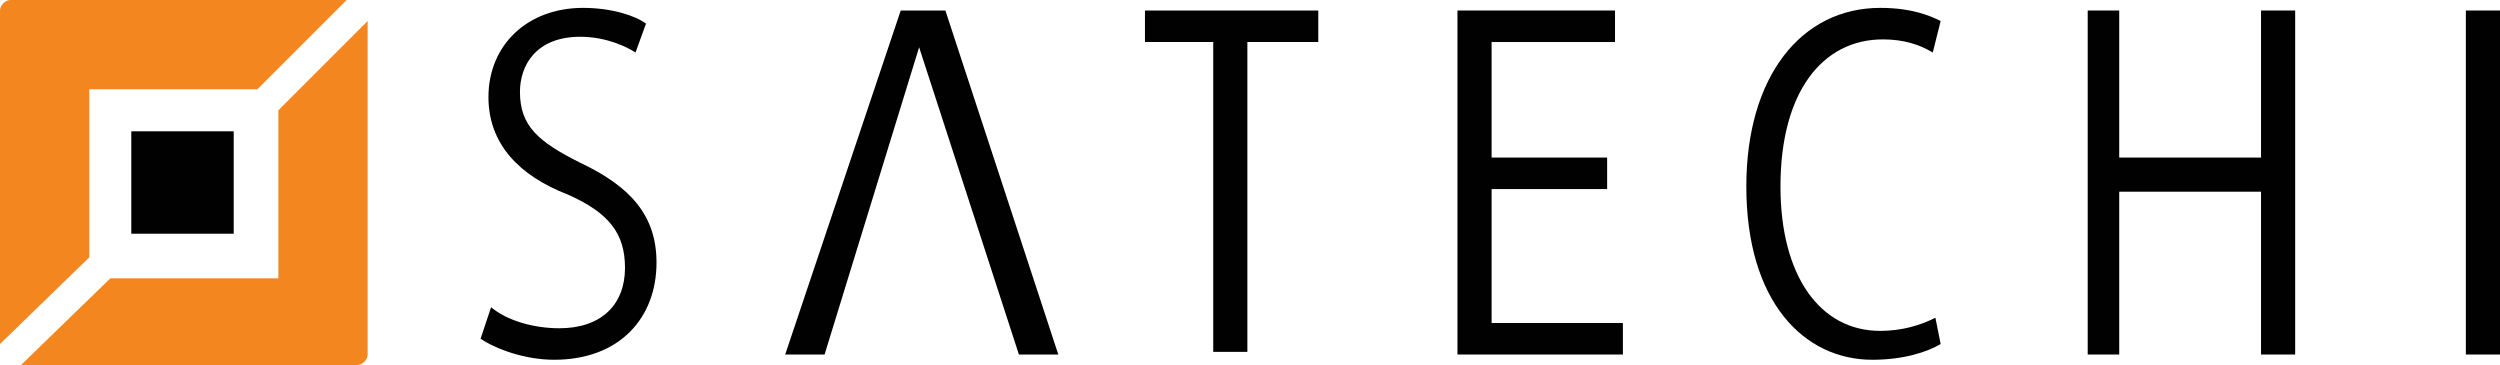
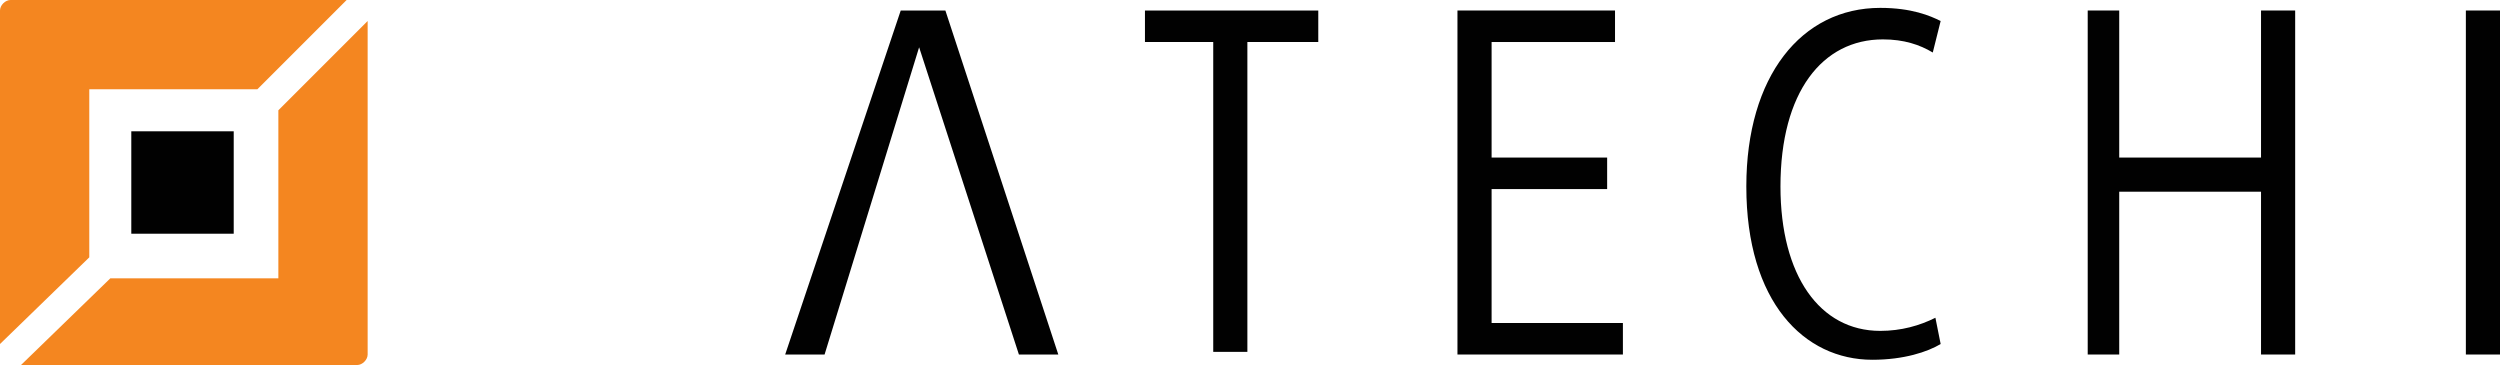
<svg xmlns="http://www.w3.org/2000/svg" version="1.1" id="Layer_1" x="0px" y="0px" viewBox="0 0 95.2 13.9" width="95.2" height="13.9" style="enable-background:new 0 0 95.2 13.9;" xml:space="preserve">
  <style type="text/css">
	.st0{fill:#010101;}
	.st1{fill:#F48620;}
</style>
  <g>
-     <path class="st0" d="M24.2,2c-0.3-0.2-1.1-0.6-2.1-0.6c-1.7,0-2.3,1.1-2.3,2.1c0,1.3,0.7,1.9,2.3,2.7c1.9,0.9,2.9,2,2.9,3.8   c0,2.1-1.4,3.7-3.9,3.7c-1.1,0-2.2-0.4-2.8-0.8l0.4-1.2c0.6,0.5,1.6,0.8,2.6,0.8c1.6,0,2.5-0.9,2.5-2.3c0-1.3-0.6-2.1-2.2-2.8   c-1.8-0.7-3-1.9-3-3.7c0-2,1.5-3.4,3.6-3.4c1.1,0,2,0.3,2.4,0.6L24.2,2z" />
    <path class="st0" d="M43.6,0.4h6.6v1.2h-2.7v11.8h-1.3V1.6h-2.6 M43.6,0.4v1.2" />
    <polygon class="st0" points="61.8,13.5 55.5,13.5 55.5,0.4 61.5,0.4 61.5,1.6 56.8,1.6 56.8,6 61.2,6 61.2,7.2 56.8,7.2 56.8,12.3    61.8,12.3  " />
    <path class="st0" d="M73.9,13.1c-0.5,0.3-1.4,0.6-2.6,0.6c-2.6,0-4.8-2.2-4.8-6.6c0-4.2,2.1-6.8,5.1-6.8c1.2,0,1.9,0.3,2.3,0.5   L73.6,2c-0.5-0.3-1.1-0.5-1.9-0.5c-2.3,0-3.9,2-3.9,5.6c0,3.4,1.5,5.5,3.8,5.5c0.8,0,1.5-0.2,2.1-0.5L73.9,13.1z" />
    <polygon class="st0" points="87.4,13.5 86.1,13.5 86.1,7.3 80.7,7.3 80.7,13.5 79.5,13.5 79.5,0.4 80.7,0.4 80.7,6 86.1,6    86.1,0.4 87.4,0.4  " />
    <rect x="93.9" y="0.4" class="st0" width="1.3" height="13.1" />
    <polygon class="st0" points="34.3,0.4 29.9,13.5 31.4,13.5 35,1.8 38.8,13.5 40.3,13.5 36,0.4  " />
    <rect x="5" y="5" class="st0" width="3.9" height="3.9" />
    <path class="st1" d="M3.4,9.8V3.4h6.4L13.2,0H0.4C0.2,0,0,0.2,0,0.4v12.7L3.4,9.8z" />
    <path class="st1" d="M4.2,10.6h6.4V4.2l3.4-3.4v12.7c0,0.2-0.2,0.4-0.4,0.4H0.8L4.2,10.6z" />
  </g>
</svg>